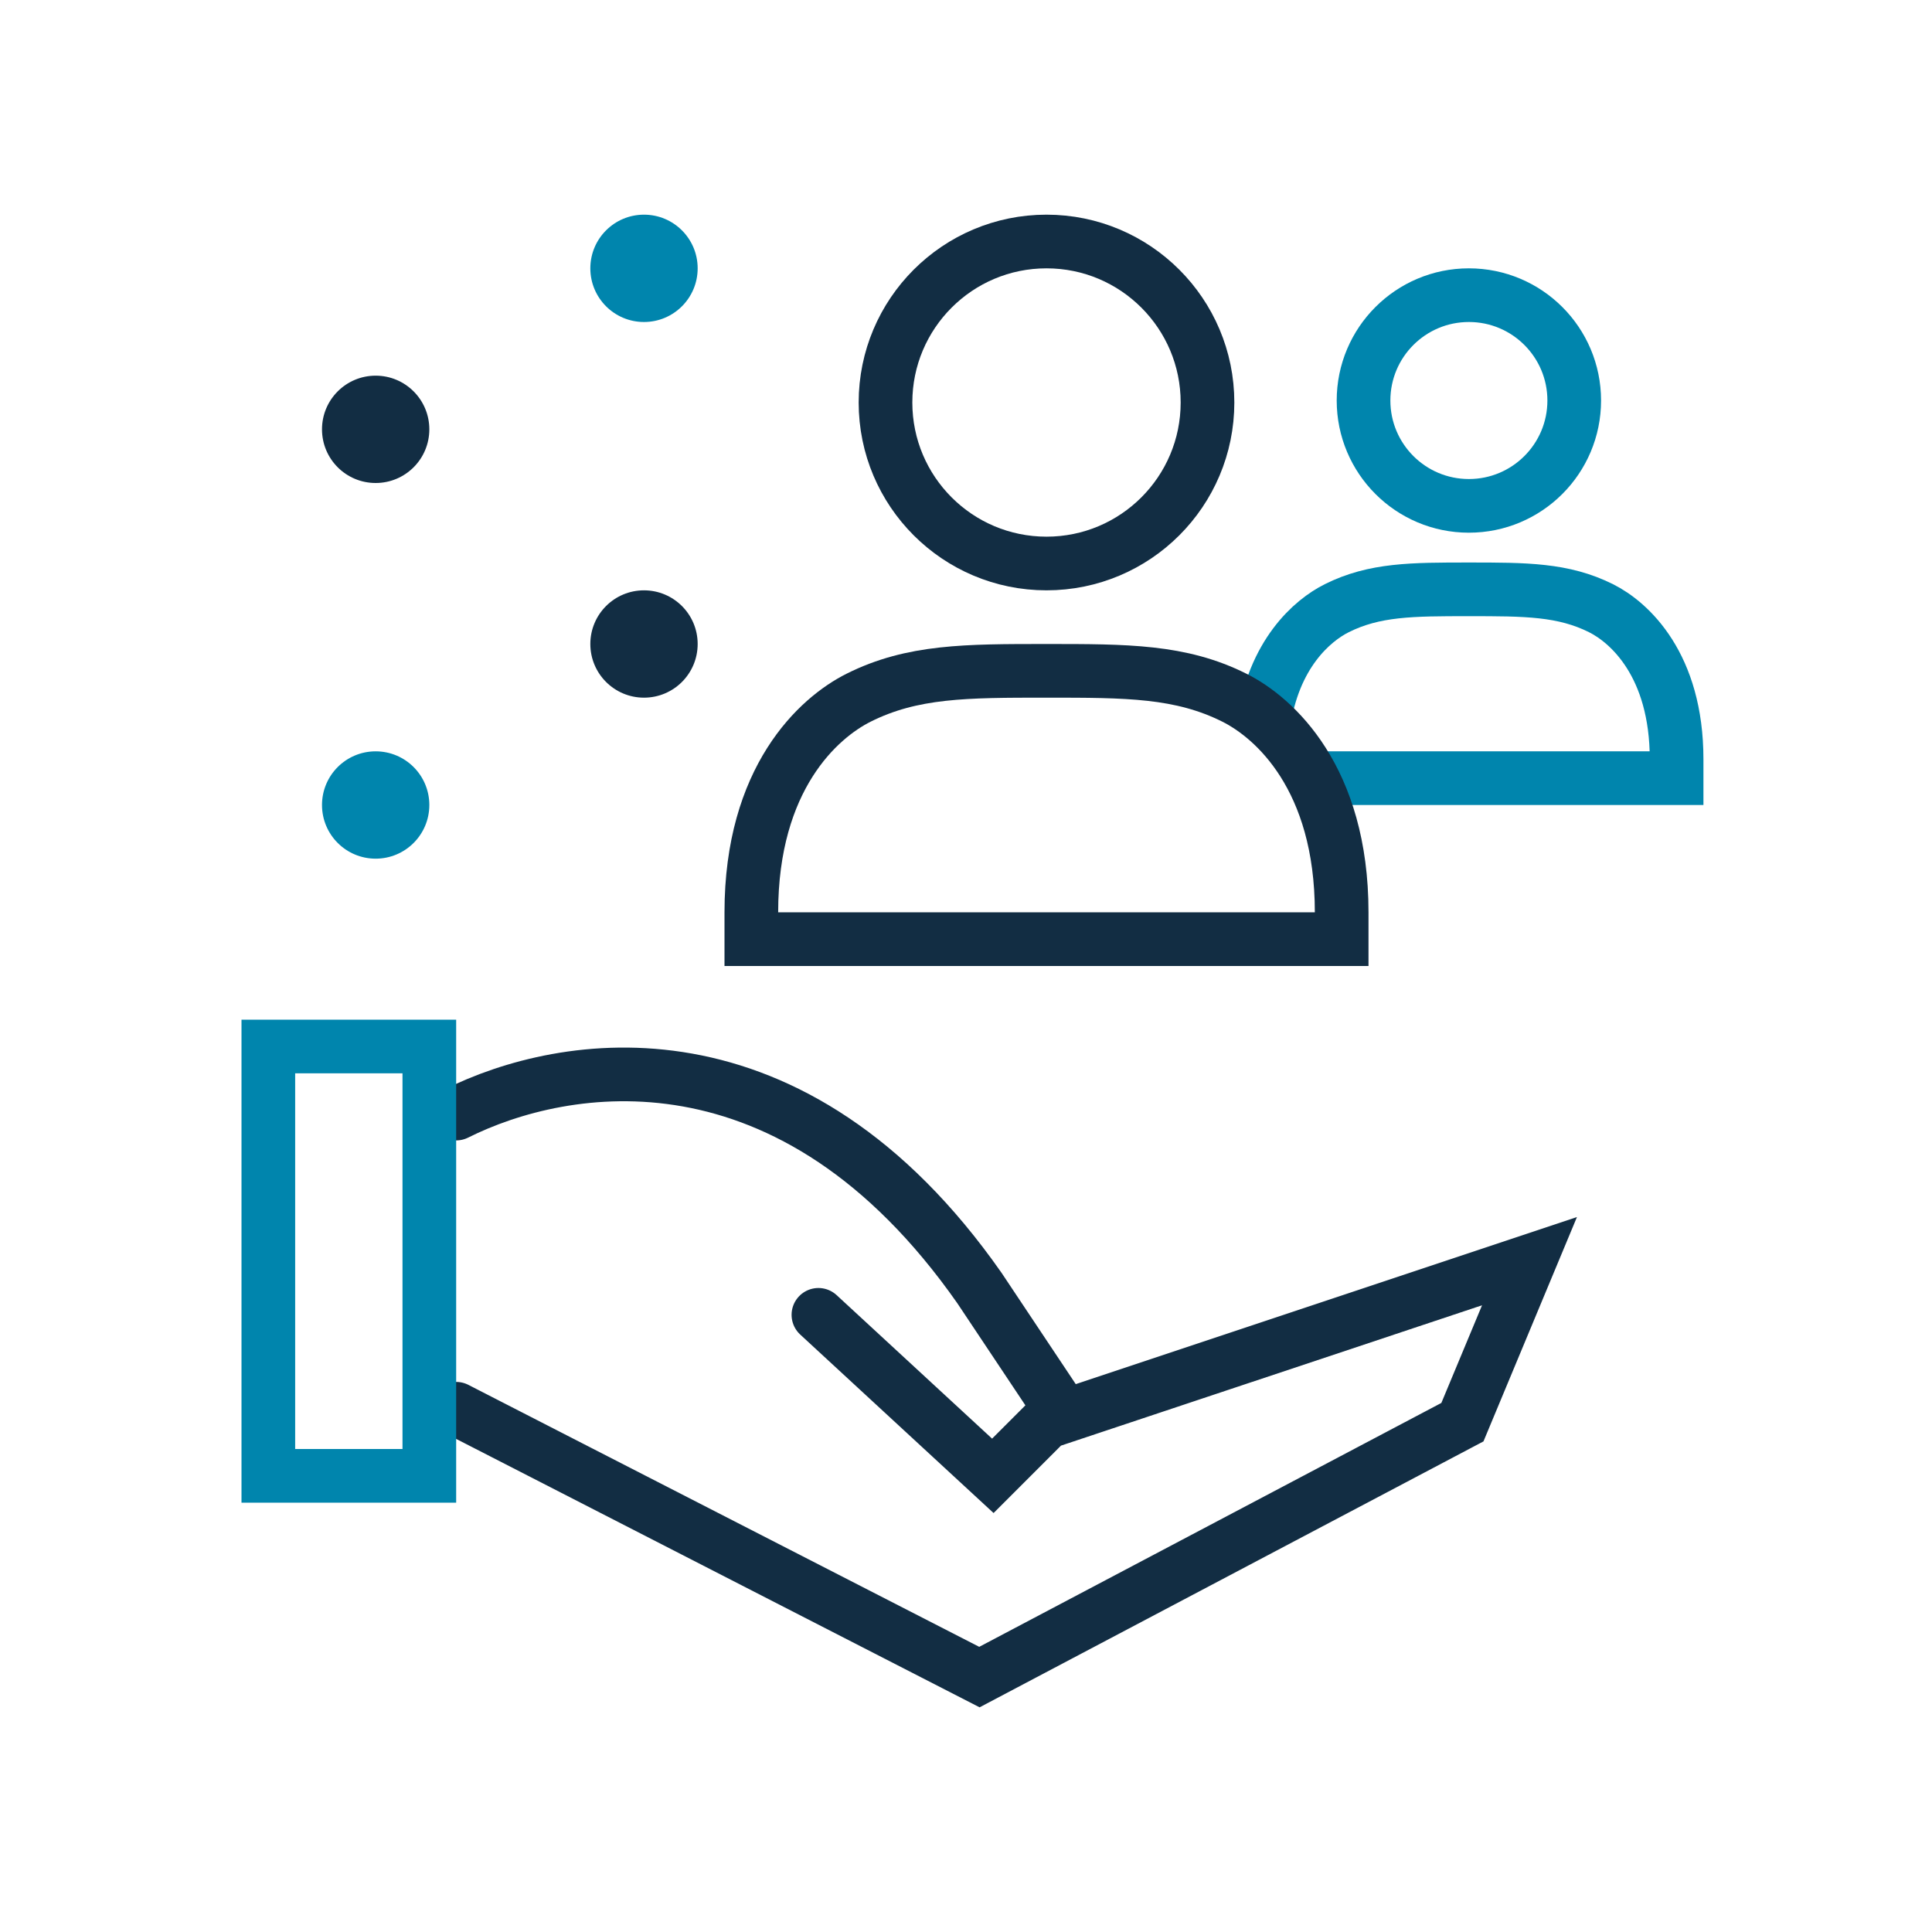
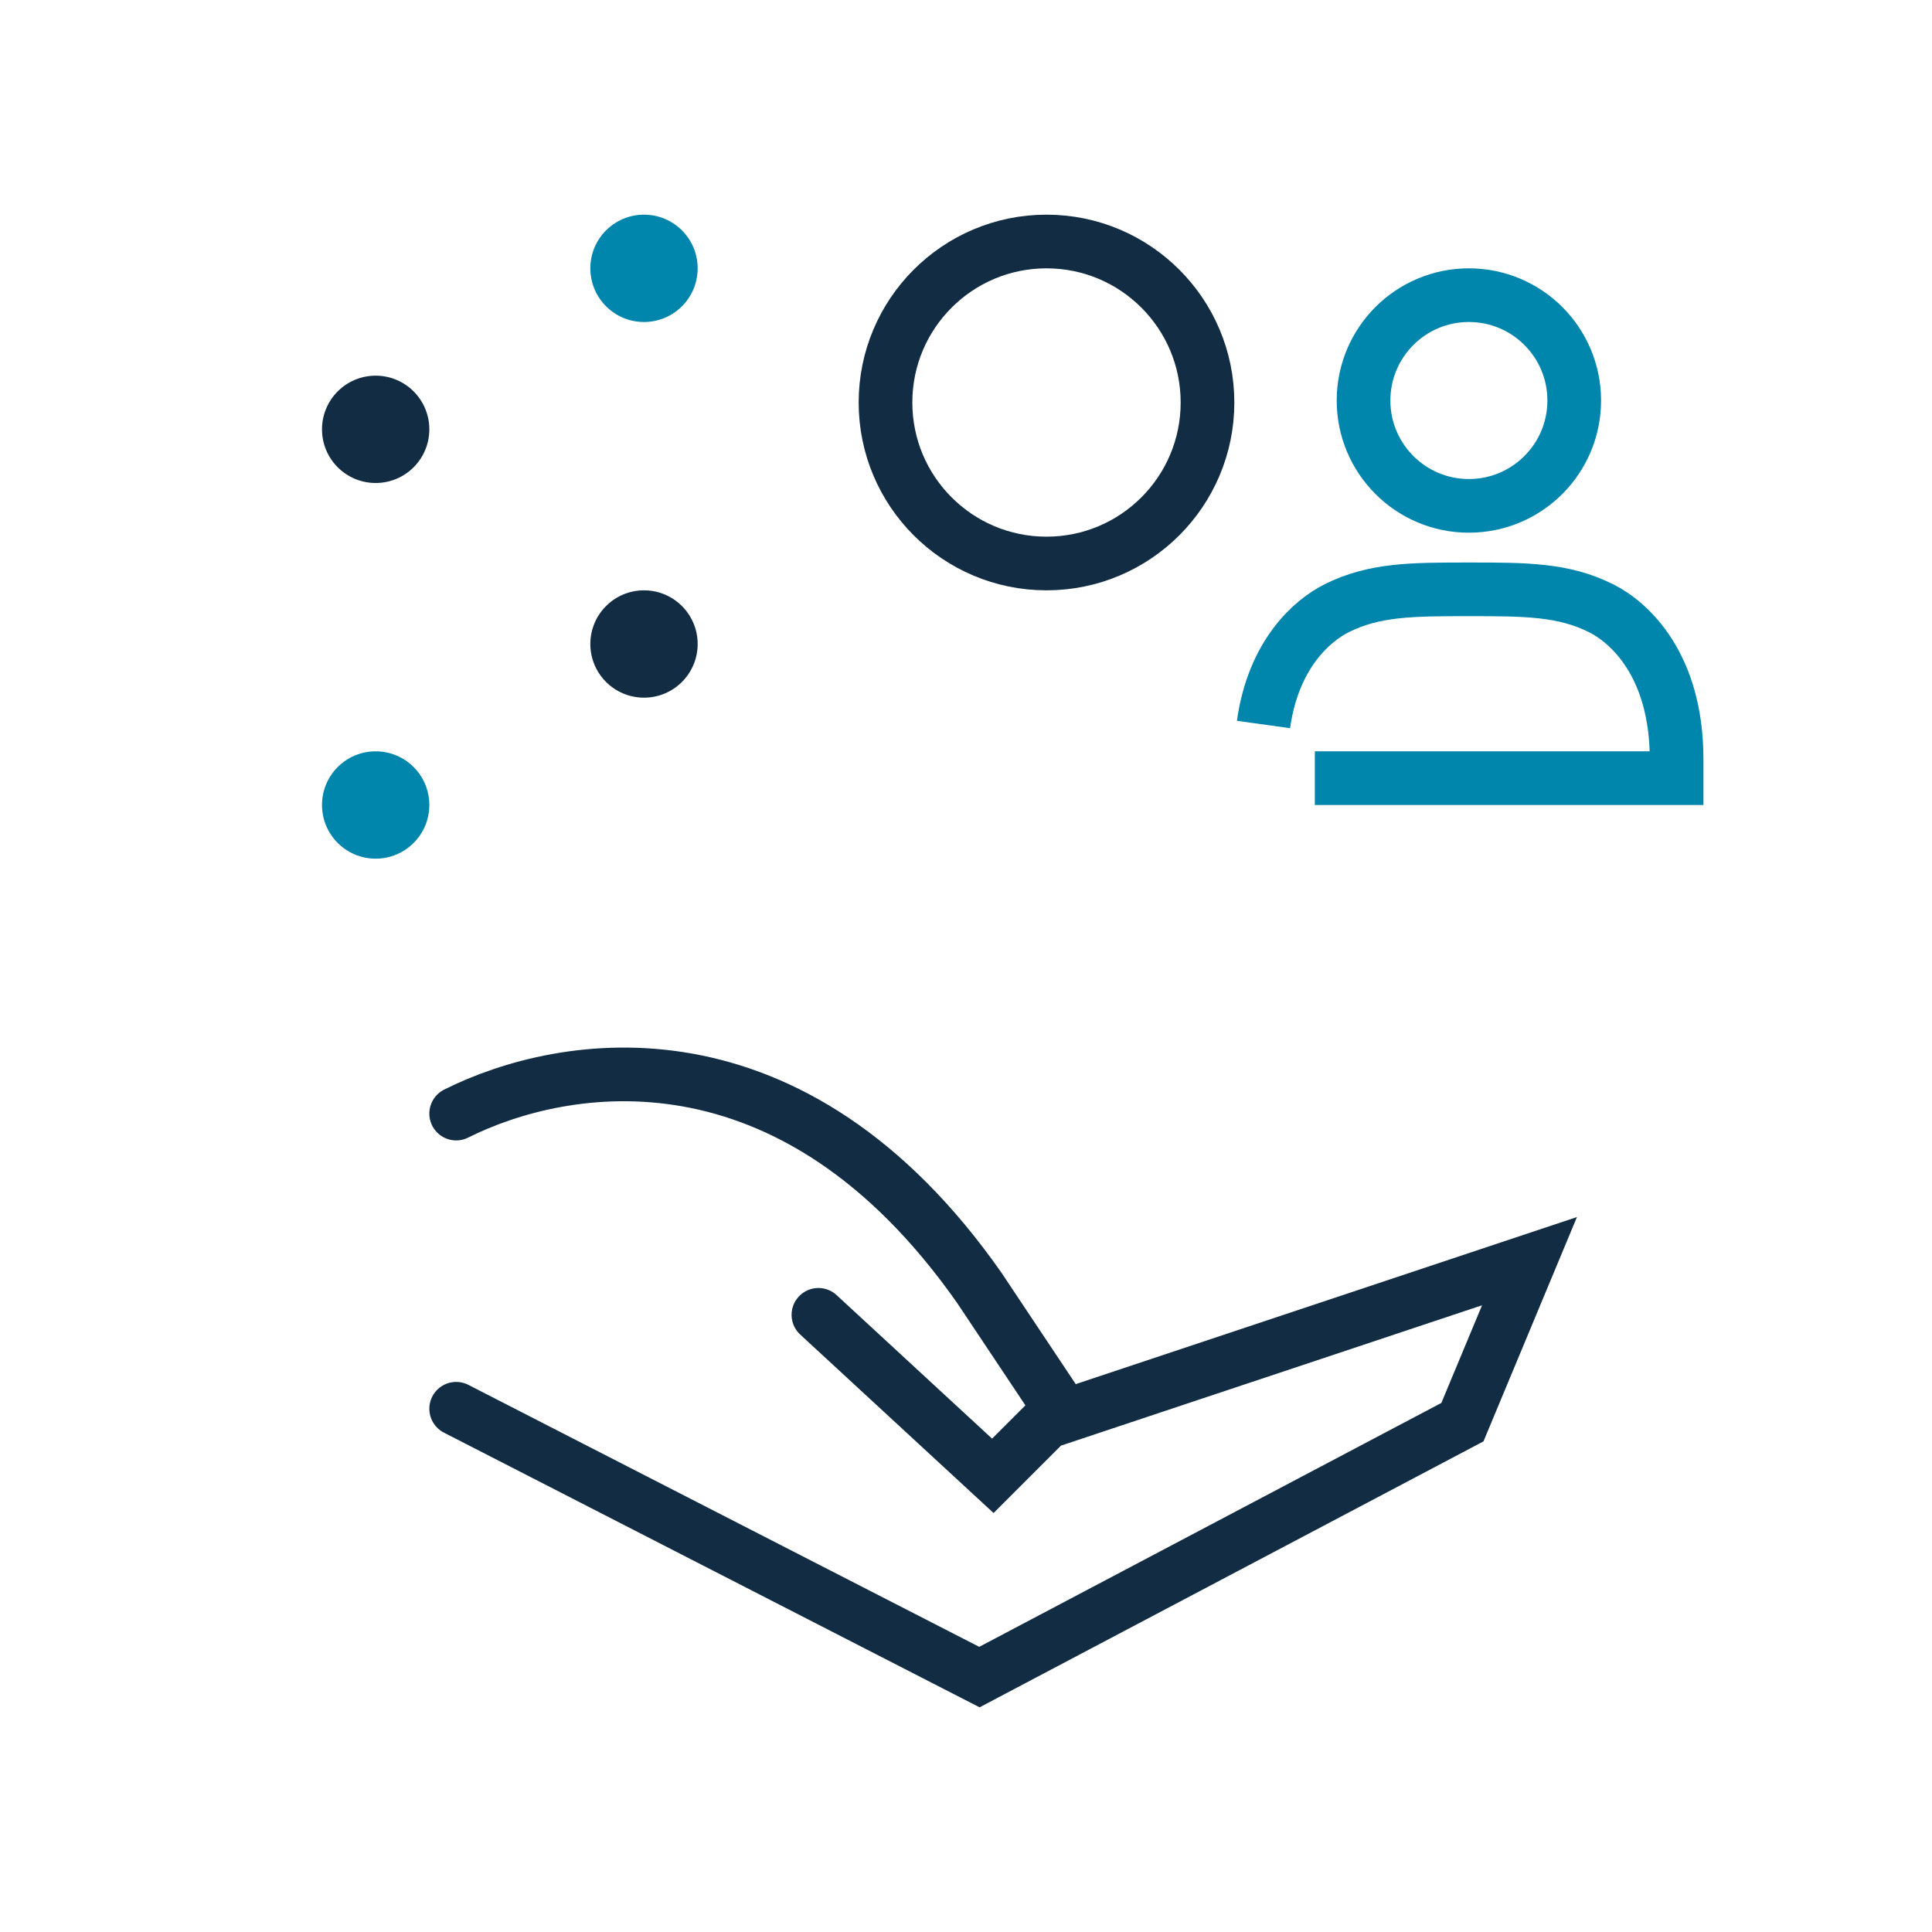
<svg xmlns="http://www.w3.org/2000/svg" width="72" height="72" viewBox="0 0 72 72" fill="none">
  <g clip-path="url(#clip0_1_12443)">
    <path d="M17 52.5L36.5 62.5L54.5 53L57 47L39 53M17 41.5C21 39.5 29.5 38 36.5 48L39.5 52.5L37 55L30.5 49" stroke="#122D43" stroke-width="2" stroke-linecap="round" />
-     <rect x="-1" y="-1" width="16" height="6" transform="matrix(4.37114e-08 -1 -1 -4.37114e-08 15 54)" stroke="#0085AD" stroke-width="2" />
    <circle cx="54.741" cy="14.926" r="3.926" stroke="#0085AD" stroke-width="2" />
    <path d="M47.087 27C47.453 24.377 48.899 23.125 49.815 22.667C51.222 21.963 52.63 21.963 54.741 21.963C56.852 21.963 58.26 21.963 59.667 22.667C60.722 23.194 62.482 24.778 62.482 28.296V29H49" stroke="#0085AD" stroke-width="2" />
    <circle cx="39" cy="15" r="6" stroke="#122D43" stroke-width="2" />
-     <path d="M46 26C44 25 42 25 39 25C36 25 34 25 32 26C30.5 26.75 28 29 28 34V35H50V34C50 29 47.5 26.75 46 26Z" stroke="#122D43" stroke-width="2" />
    <path d="M22 24C22 25.105 22.895 26 24 26C25.105 26 26 25.105 26 24C26 22.895 25.105 22 24 22C22.895 22 22 22.895 22 24Z" fill="#122D43" />
    <path d="M22 10C22 11.105 22.895 12 24 12C25.105 12 26 11.105 26 10C26 8.895 25.105 8 24 8C22.895 8 22 8.895 22 10Z" fill="#0085AD" />
    <path d="M12 16C12 17.105 12.895 18 14 18C15.105 18 16 17.105 16 16C16 14.895 15.105 14 14 14C12.895 14 12 14.895 12 16Z" fill="#122D43" />
    <path d="M12 30C12 28.895 12.895 28 14 28C15.105 28 16 28.895 16 30C16 31.105 15.105 32 14 32C12.895 32 12 31.105 12 30Z" fill="#0085AD" />
  </g>
  <defs>
    <clipPath id="clip0_1_12443">
      <rect width="72" height="72" fill="white" />
    </clipPath>
  </defs>
</svg>